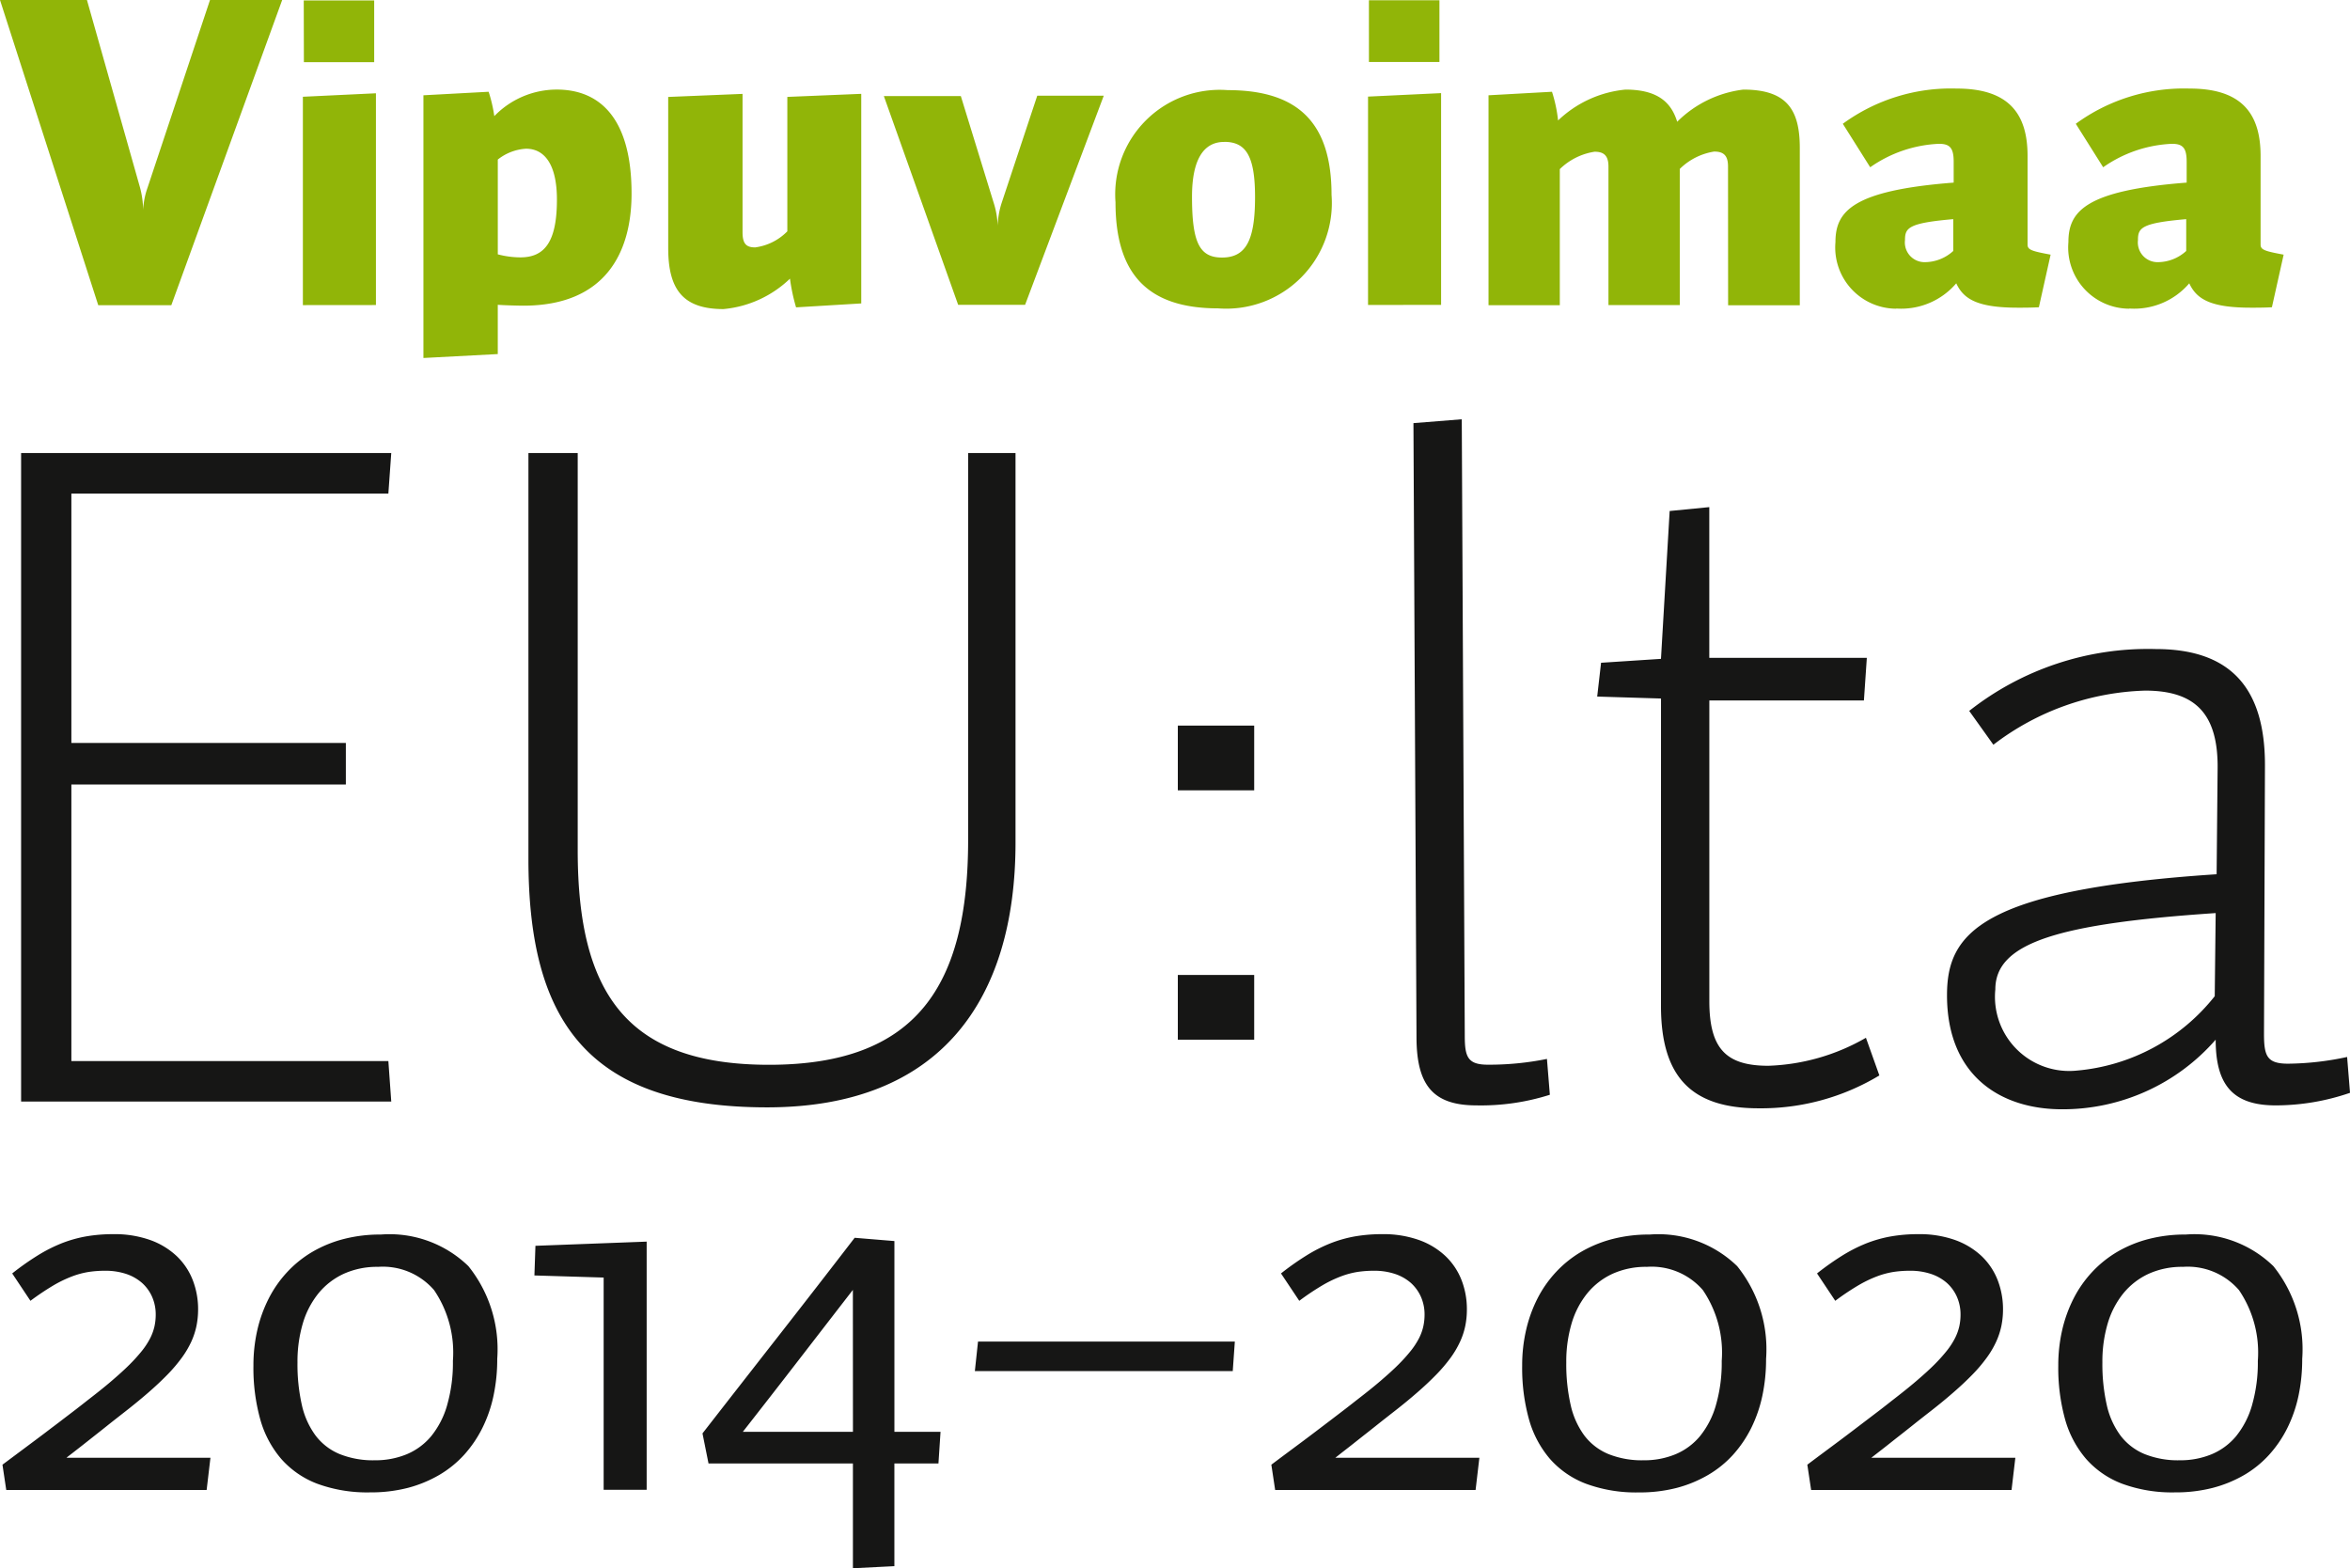
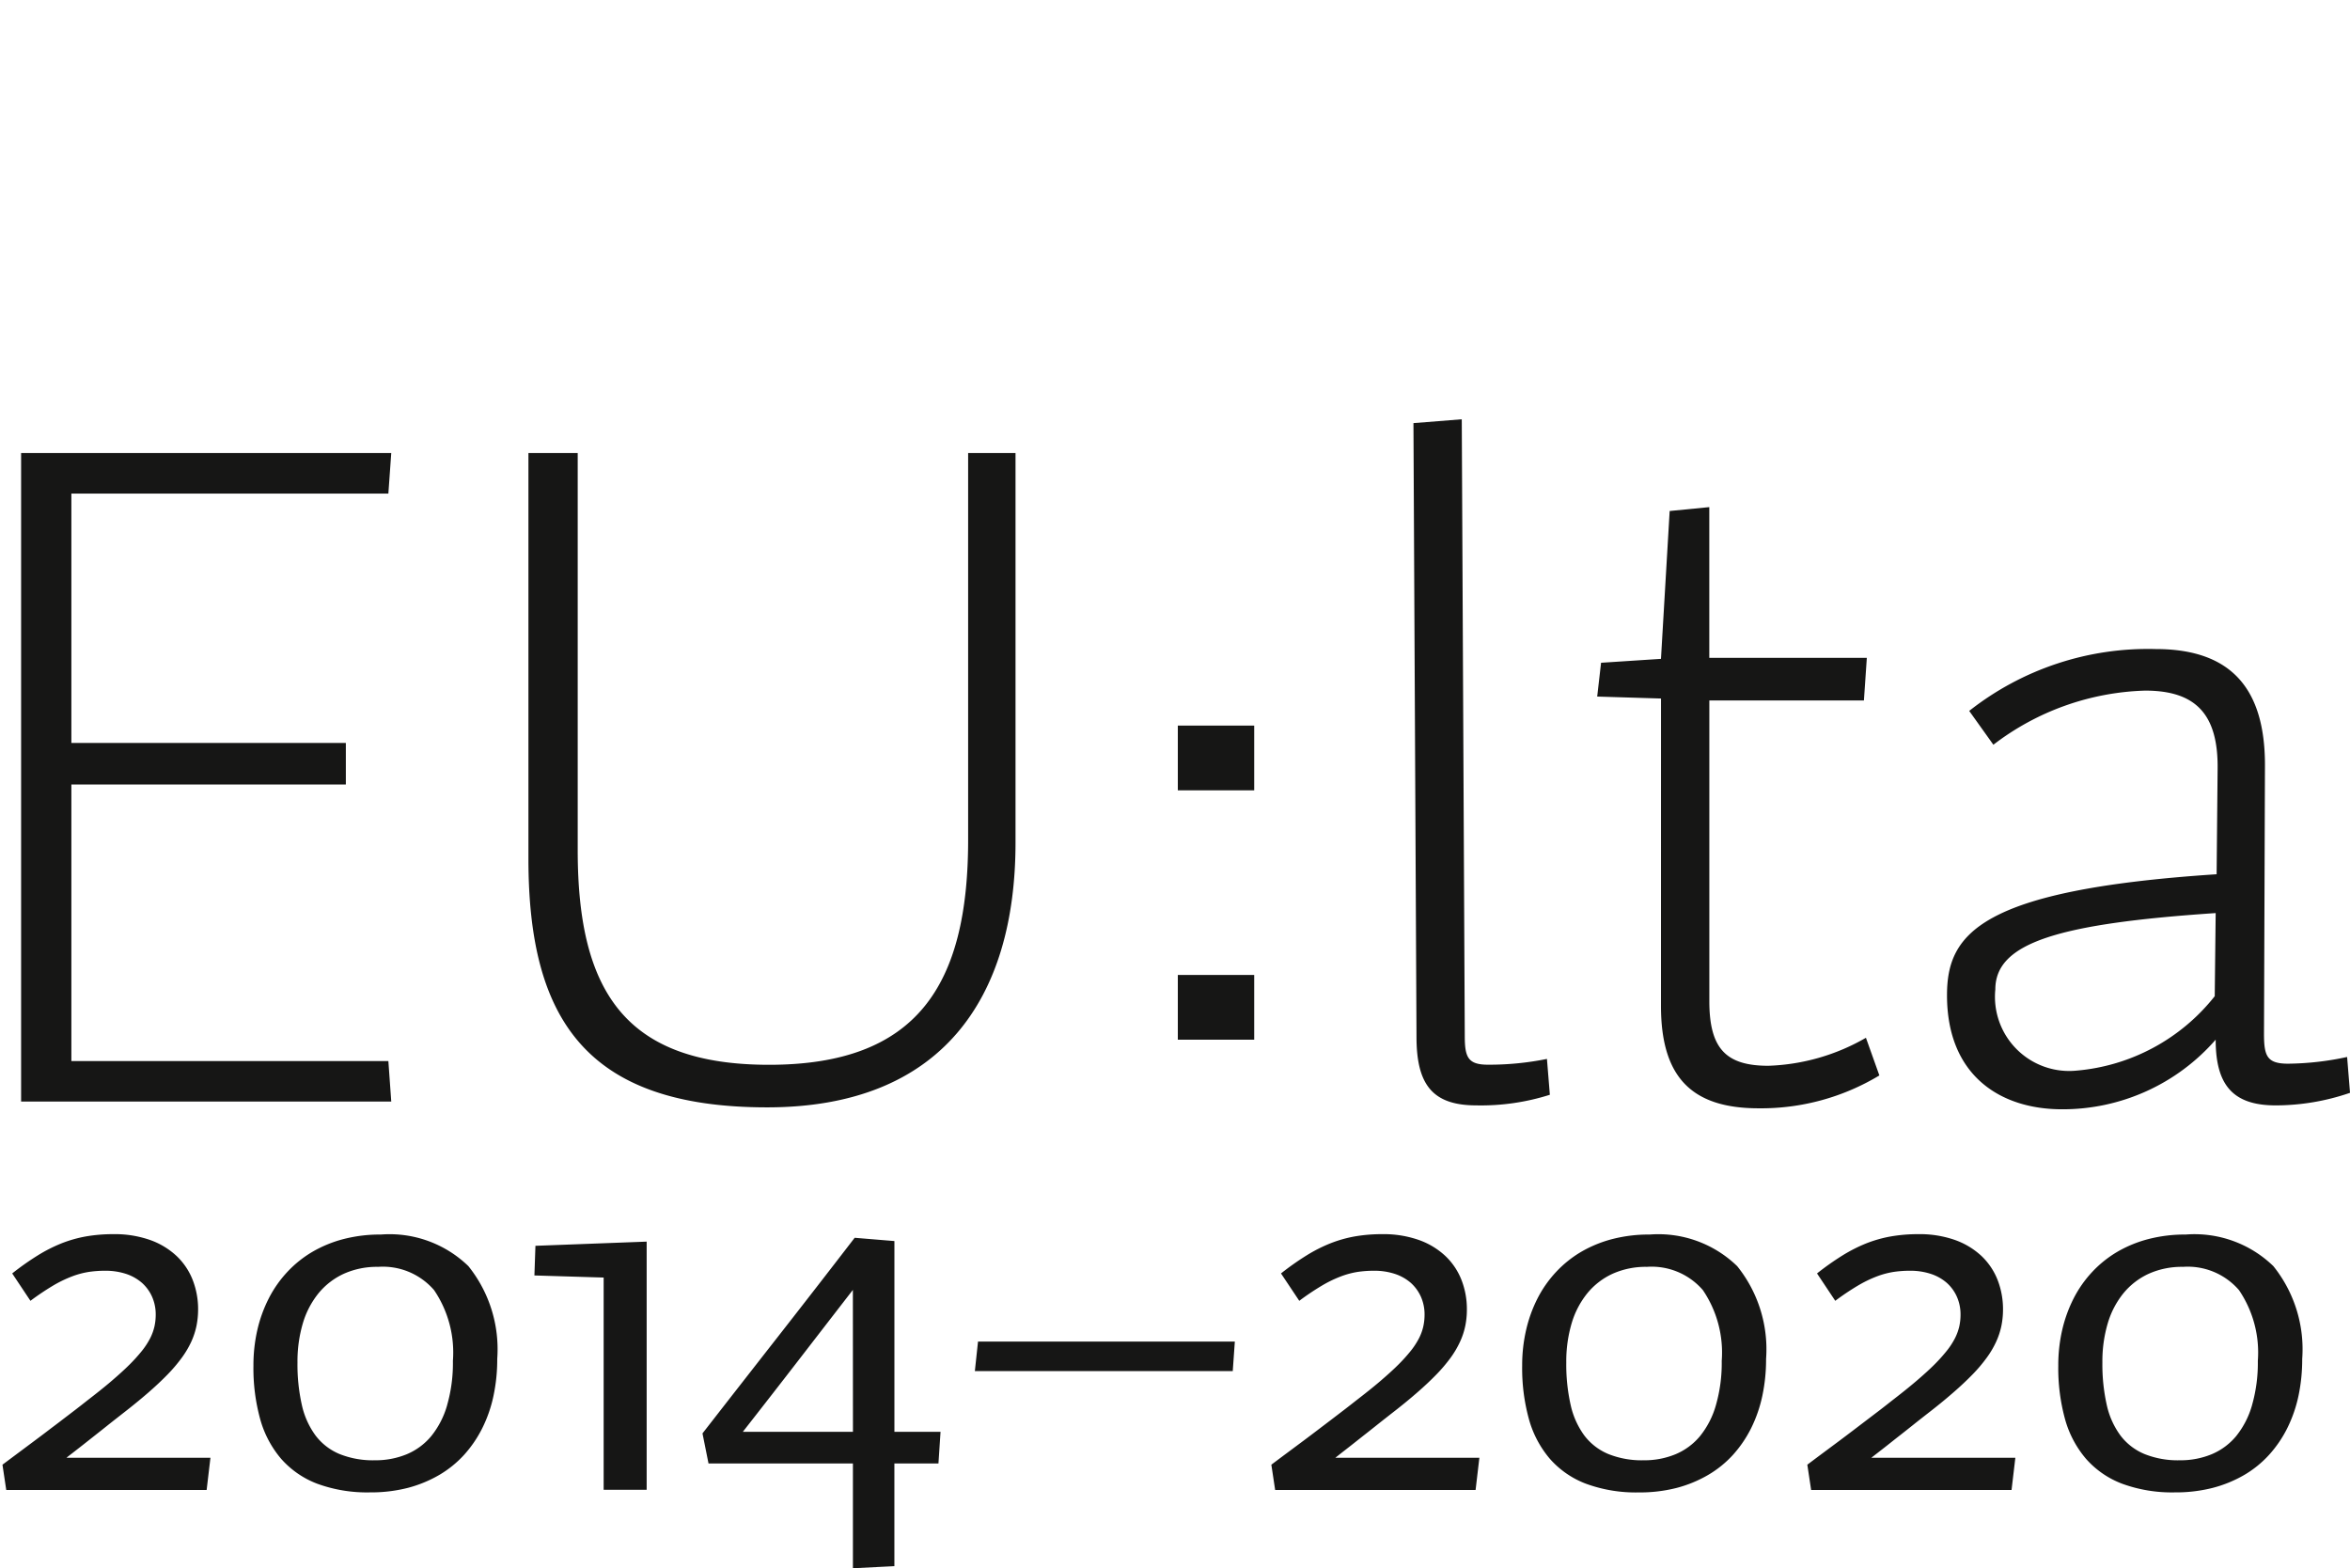
<svg xmlns="http://www.w3.org/2000/svg" width="104.9" height="70" viewBox="0 0 104.9 70">
  <defs>
    <style>.a{fill:#161615}.b{fill:#91b508}</style>
  </defs>
-   <path class="a" d="M3.233 64.86l.445-.347.536-.423c.189-.148.367-.289.532-.421s.313-.249.439-.347l.255-.2c.432-.335.818-.649 1.153-.939s.629-.567.882-.826a6.977 6.977 0 0 0 .638-.75 4.23 4.23 0 0 0 .422-.711 3.342 3.342 0 0 0 .234-.706 3.71 3.71 0 0 0 .074-.741 3.575 3.575 0 0 0-.241-1.315 2.951 2.951 0 0 0-.717-1.069 3.382 3.382 0 0 0-1.186-.717 4.751 4.751 0 0 0-1.646-.26 7.076 7.076 0 0 0-1.212.1 5.725 5.725 0 0 0-1.095.31 6.838 6.838 0 0 0-1.068.543 12.137 12.137 0 0 0-1.133.8l.814 1.222a11.632 11.632 0 0 1 1.019-.684 5.5 5.5 0 0 1 .84-.406 3.756 3.756 0 0 1 .748-.2 4.974 4.974 0 0 1 .731-.052 2.932 2.932 0 0 1 .929.14 2.054 2.054 0 0 1 .71.4 1.814 1.814 0 0 1 .454.625 1.946 1.946 0 0 1 .161.8 2.426 2.426 0 0 1-.056.519 2.268 2.268 0 0 1-.19.525 3.427 3.427 0 0 1-.363.559 7.637 7.637 0 0 1-.569.63c-.226.225-.5.471-.808.735s-.674.554-1.084.87q-.228.181-.512.4l-.591.451c-.2.156-.414.313-.624.474s-.416.315-.615.463L.11 65.378l.169 1.129h8.945l.17-1.439H2.97c.046-.044.134-.108.263-.208zM16.999 55.105a6.491 6.491 0 0 0-1.656.2 5.482 5.482 0 0 0-1.4.573 4.98 4.98 0 0 0-1.121.9 5.162 5.162 0 0 0-.825 1.179 6.114 6.114 0 0 0-.51 1.409 7.071 7.071 0 0 0-.174 1.593 8.538 8.538 0 0 0 .3 2.38 4.621 4.621 0 0 0 .94 1.78 4.067 4.067 0 0 0 1.618 1.112 6.477 6.477 0 0 0 2.342.383 6.647 6.647 0 0 0 1.687-.2 5.6 5.6 0 0 0 1.4-.574 4.766 4.766 0 0 0 1.115-.9 5.321 5.321 0 0 0 .814-1.194 5.977 5.977 0 0 0 .5-1.444 7.822 7.822 0 0 0 .167-1.648 5.927 5.927 0 0 0-1.288-4.139 5.054 5.054 0 0 0-3.909-1.41zm2.96 7.618a3.878 3.878 0 0 1-.711 1.382 2.853 2.853 0 0 1-1.1.81 3.651 3.651 0 0 1-1.415.266 3.988 3.988 0 0 1-1.581-.281 2.593 2.593 0 0 1-1.071-.831 3.619 3.619 0 0 1-.609-1.367 8.232 8.232 0 0 1-.193-1.888 6.012 6.012 0 0 1 .237-1.738 3.874 3.874 0 0 1 .7-1.347 3.171 3.171 0 0 1 1.131-.873 3.6 3.6 0 0 1 1.53-.309 3.022 3.022 0 0 1 2.5 1.039 4.962 4.962 0 0 1 .84 3.158 6.814 6.814 0 0 1-.259 1.979zM23.855 56.931l3.091.094v9.474h1.92V55.421l-4.965.187zM39.925 55.396l-1.774-.146q-1.693 2.2-3.393 4.374t-3.4 4.357l.269 1.341h6.446V70l1.851-.093v-4.584h1.967l.093-1.412h-2.059zm-1.851 8.514h-4.915q1.247-1.591 2.465-3.168t2.447-3.166zM43.516 61.2h11.512l.093-1.317H43.657zM59.871 64.86l.445-.347.535-.423c.19-.147.367-.289.534-.421s.312-.249.439-.347l.254-.2q.649-.5 1.153-.939c.336-.29.629-.567.882-.826a6.983 6.983 0 0 0 .638-.75 4.216 4.216 0 0 0 .42-.711 3.245 3.245 0 0 0 .235-.706 3.611 3.611 0 0 0 .073-.741 3.565 3.565 0 0 0-.24-1.315 2.958 2.958 0 0 0-.717-1.069 3.372 3.372 0 0 0-1.186-.717 4.744 4.744 0 0 0-1.645-.26 7.08 7.08 0 0 0-1.212.1 5.7 5.7 0 0 0-1.094.31 6.767 6.767 0 0 0-1.069.543 12.273 12.273 0 0 0-1.134.8l.815 1.222a11.56 11.56 0 0 1 1.02-.684 5.434 5.434 0 0 1 .84-.406 3.766 3.766 0 0 1 .746-.2 5.006 5.006 0 0 1 .732-.052 2.913 2.913 0 0 1 .928.14 2.056 2.056 0 0 1 .712.4 1.844 1.844 0 0 1 .454.625 1.953 1.953 0 0 1 .161.8 2.454 2.454 0 0 1-.056.519 2.229 2.229 0 0 1-.19.525 3.427 3.427 0 0 1-.363.559 7.538 7.538 0 0 1-.568.63c-.226.225-.5.471-.808.735s-.674.554-1.084.87c-.153.121-.322.253-.513.4l-.59.451-.624.474c-.211.161-.415.315-.614.463-.465.347-.942.7-1.429 1.066l.17 1.129h8.947l.169-1.439h-6.429zM73.636 55.105a6.484 6.484 0 0 0-1.657.2 5.5 5.5 0 0 0-1.4.573 4.99 4.99 0 0 0-1.121.9 5.162 5.162 0 0 0-.826 1.179 6.133 6.133 0 0 0-.509 1.409 6.991 6.991 0 0 0-.176 1.593 8.536 8.536 0 0 0 .3 2.38 4.621 4.621 0 0 0 .94 1.78 4.057 4.057 0 0 0 1.622 1.114 6.468 6.468 0 0 0 2.341.383 6.64 6.64 0 0 0 1.687-.2 5.566 5.566 0 0 0 1.4-.574 4.736 4.736 0 0 0 1.117-.9 5.321 5.321 0 0 0 .814-1.194 6.1 6.1 0 0 0 .5-1.444 7.884 7.884 0 0 0 .167-1.648 5.923 5.923 0 0 0-1.289-4.139 5.053 5.053 0 0 0-3.91-1.412zm2.959 7.618a3.878 3.878 0 0 1-.711 1.382 2.848 2.848 0 0 1-1.1.81 3.634 3.634 0 0 1-1.414.266 3.991 3.991 0 0 1-1.581-.281 2.6 2.6 0 0 1-1.072-.831 3.634 3.634 0 0 1-.608-1.367 8.232 8.232 0 0 1-.193-1.888 5.98 5.98 0 0 1 .237-1.738 3.875 3.875 0 0 1 .7-1.347 3.164 3.164 0 0 1 1.13-.873 3.612 3.612 0 0 1 1.531-.309 3.02 3.02 0 0 1 2.5 1.039 4.965 4.965 0 0 1 .841 3.158 6.814 6.814 0 0 1-.26 1.979zM83.801 64.86c.129-.1.278-.215.445-.347s.346-.275.536-.423.367-.289.533-.421.312-.249.438-.347l.255-.2q.65-.5 1.153-.939c.337-.29.63-.567.883-.826a6.762 6.762 0 0 0 .637-.75 4.105 4.105 0 0 0 .421-.711 3.294 3.294 0 0 0 .235-.706 3.676 3.676 0 0 0 .074-.741 3.585 3.585 0 0 0-.241-1.315 2.97 2.97 0 0 0-.717-1.069 3.4 3.4 0 0 0-1.186-.717 4.75 4.75 0 0 0-1.645-.26 7.066 7.066 0 0 0-1.212.1 5.738 5.738 0 0 0-1.1.31 6.891 6.891 0 0 0-1.069.543 12.255 12.255 0 0 0-1.132.8l.814 1.222a11.361 11.361 0 0 1 1.02-.684 5.427 5.427 0 0 1 .839-.406 3.765 3.765 0 0 1 .747-.2 5.011 5.011 0 0 1 .732-.052 2.92 2.92 0 0 1 .928.14 2.071 2.071 0 0 1 .712.4 1.824 1.824 0 0 1 .453.625 1.946 1.946 0 0 1 .161.8 2.4 2.4 0 0 1-.056.519 2.3 2.3 0 0 1-.191.525 3.314 3.314 0 0 1-.363.559 7.436 7.436 0 0 1-.567.63c-.226.225-.5.471-.809.735s-.672.554-1.083.87q-.228.181-.511.4l-.593.451-.623.474c-.21.159-.415.315-.614.463-.465.347-.942.7-1.429 1.066l.17 1.129h8.946l.17-1.439h-6.429zM97.567 55.105a6.491 6.491 0 0 0-1.657.2 5.485 5.485 0 0 0-1.4.573 5 5 0 0 0-1.121.9 5.165 5.165 0 0 0-.826 1.179 6.156 6.156 0 0 0-.51 1.409 7.044 7.044 0 0 0-.175 1.593 8.59 8.59 0 0 0 .3 2.38 4.622 4.622 0 0 0 .941 1.78 4.057 4.057 0 0 0 1.619 1.112 6.464 6.464 0 0 0 2.342.383 6.646 6.646 0 0 0 1.687-.2 5.618 5.618 0 0 0 1.406-.574 4.719 4.719 0 0 0 1.113-.9 5.279 5.279 0 0 0 .815-1.194 6.06 6.06 0 0 0 .5-1.444 7.917 7.917 0 0 0 .166-1.648 5.927 5.927 0 0 0-1.288-4.139 5.055 5.055 0 0 0-3.912-1.41zm2.96 7.618a3.894 3.894 0 0 1-.711 1.382 2.85 2.85 0 0 1-1.1.81 3.641 3.641 0 0 1-1.414.266 3.98 3.98 0 0 1-1.581-.281 2.594 2.594 0 0 1-1.072-.831 3.605 3.605 0 0 1-.609-1.367 8.259 8.259 0 0 1-.193-1.888 5.965 5.965 0 0 1 .237-1.738 3.86 3.86 0 0 1 .7-1.347 3.172 3.172 0 0 1 1.13-.873 3.607 3.607 0 0 1 1.531-.309 3.023 3.023 0 0 1 2.5 1.039 4.965 4.965 0 0 1 .841 3.158 6.861 6.861 0 0 1-.26 1.979zM86.911 44.423c0 3.579 2.374 5.091 5.133 5.091a9.056 9.056 0 0 0 6.86-3.107c0 1.985.735 2.933 2.675 2.933a10.212 10.212 0 0 0 3.322-.561l-.13-1.6a12.965 12.965 0 0 1-2.632.3c-.949 0-1.078-.345-1.078-1.338l.043-11.993c0-3.365-1.466-5.177-4.876-5.177a12.9 12.9 0 0 0-8.326 2.761l1.079 1.51a11.691 11.691 0 0 1 6.773-2.416c2.243 0 3.278 1.034 3.236 3.537l-.044 4.66c-10.611.697-12.035 2.681-12.035 5.4zm11.951.043a8.826 8.826 0 0 1-6.17 3.322 3.312 3.312 0 0 1-3.624-3.624c0-2.071 2.762-2.933 9.836-3.408zM74.143 44.897c0 3.149 1.338 4.573 4.358 4.573a10.222 10.222 0 0 0 5.391-1.467l-.6-1.681a9.312 9.312 0 0 1-4.357 1.25c-1.9 0-2.633-.776-2.633-2.889V31.265h6.9l.13-1.9H76.3v-6.729l-1.769.173-.388 6.6-2.674.174-.173 1.509 2.848.087zM65.905 49.34a10.149 10.149 0 0 0 3.278-.474l-.13-1.6a13 13 0 0 1-2.631.258c-.907 0-1.037-.345-1.037-1.294l-.134-27.515-2.157.172.136 27.394c0 2.154.733 3.059 2.675 3.059zM45.331 20.221h-2.115v17.256c0 6.514-2.286 10.051-8.886 10.051-6.385 0-8.542-3.235-8.542-9.576V20.221h-2.2V38.34c0 7.162 2.589 11.088 10.656 11.088 7.765 0 11.087-4.833 11.087-11.821zM52.576 32.387h3.409v2.891h-3.409zM17.336 47.361H3.186V35.018h12.252v-1.857H3.186V22.033h14.15l.129-1.812H.942v28.947h16.523zM52.576 43.517h3.409v2.89h-3.409z" />
-   <path class="b" d="M95.436 10.713a.88.88 0 0 0 .873.989 1.892 1.892 0 0 0 1.28-.5v-1.42c-2 .173-2.154.387-2.154.931m-.387 3.066a2.734 2.734 0 0 1-2.718-2.968c0-1.379.756-2.31 5.279-2.66v-.932c0-.621-.175-.8-.66-.8a5.772 5.772 0 0 0-3.067 1.047L92.66 5.525a8.182 8.182 0 0 1 5.085-1.572c2.368 0 3.164 1.164 3.164 3.008v3.959c0 .233.195.291 1.029.447l-.524 2.348c-.351.019-.661.019-.933.019-1.785 0-2.426-.37-2.756-1.088a3.228 3.228 0 0 1-2.677 1.125m-10.012-3.058a.88.88 0 0 0 .873.989 1.893 1.893 0 0 0 1.281-.5v-1.42c-2 .173-2.154.387-2.154.931m-.389 3.066a2.733 2.733 0 0 1-2.716-2.968c0-1.379.757-2.31 5.278-2.66v-.932c0-.621-.174-.8-.66-.8a5.764 5.764 0 0 0-3.066 1.047L82.26 5.525a8.18 8.18 0 0 1 5.084-1.572c2.367 0 3.163 1.164 3.163 3.008v3.959c0 .233.194.291 1.029.447l-.524 2.348c-.349.019-.66.019-.932.019-1.786 0-2.426-.37-2.756-1.088a3.23 3.23 0 0 1-2.679 1.125m-7.509-6.345c0-.5-.213-.661-.62-.661a2.8 2.8 0 0 0-1.534.776v6.075h-3.183V7.434c0-.5-.213-.661-.619-.661a2.838 2.838 0 0 0-1.553.776v6.075h-3.182V4.253l2.833-.157a6.356 6.356 0 0 1 .272 1.281 5.037 5.037 0 0 1 3.008-1.378c1.494 0 2.058.62 2.309 1.436a5.053 5.053 0 0 1 2.95-1.436c1.922 0 2.523.873 2.523 2.6v7.026h-3.2zM61.106.012h3.148v2.755h-3.147zm-.039 13.6v-9.3l3.261-.155v9.452zm-6.422-7.277c-.912 0-1.436.776-1.436 2.444 0 2.039.33 2.717 1.339 2.717 1.088 0 1.475-.8 1.475-2.7 0-1.843-.408-2.464-1.378-2.464m-.271 7.432c-3.164 0-4.58-1.553-4.58-4.735A4.666 4.666 0 0 1 54.8 4.023c3.183 0 4.638 1.493 4.638 4.676a4.716 4.716 0 0 1-5.064 5.065m-10.014-4.7a3.8 3.8 0 0 1 .175 1.01 3.657 3.657 0 0 1 .175-1.01l1.591-4.792h2.969l-3.512 9.335h-2.987l-3.317-9.318h3.436zM29.827 4.327l3.319-.136v6.172c0 .505.154.68.563.68a2.458 2.458 0 0 0 1.436-.718v-6l3.3-.136v9.355l-2.91.175a8.442 8.442 0 0 1-.272-1.281 4.923 4.923 0 0 1-2.97 1.358c-1.785 0-2.465-.853-2.465-2.716zm-6.345 2.311a2.229 2.229 0 0 0-1.261.484v4.231a4.027 4.027 0 0 0 1.008.135c1.087 0 1.631-.7 1.631-2.58 0-1.553-.544-2.27-1.378-2.27m-.117 7.006c-.233 0-.951-.02-1.145-.04v2.2l-3.319.175V4.253l2.911-.157a6.513 6.513 0 0 1 .253 1.088 3.878 3.878 0 0 1 2.789-1.186c1.922 0 3.338 1.281 3.338 4.639 0 2.678-1.2 5.007-4.833 5.007M13.559.019h3.144v2.755h-3.138zm-.039 13.6v-9.3l3.261-.155v9.452zM9.374 0h3.222L7.647 13.624H4.386L0 0h3.881l2.373 8.384a4.117 4.117 0 0 1 .136.99 3.408 3.408 0 0 1 .194-.99z" />
+   <path class="a" d="M3.233 64.86l.445-.347.536-.423c.189-.148.367-.289.532-.421s.313-.249.439-.347l.255-.2c.432-.335.818-.649 1.153-.939s.629-.567.882-.826a6.977 6.977 0 0 0 .638-.75 4.23 4.23 0 0 0 .422-.711 3.342 3.342 0 0 0 .234-.706 3.71 3.71 0 0 0 .074-.741 3.575 3.575 0 0 0-.241-1.315 2.951 2.951 0 0 0-.717-1.069 3.382 3.382 0 0 0-1.186-.717 4.751 4.751 0 0 0-1.646-.26 7.076 7.076 0 0 0-1.212.1 5.725 5.725 0 0 0-1.095.31 6.838 6.838 0 0 0-1.068.543 12.137 12.137 0 0 0-1.133.8l.814 1.222a11.632 11.632 0 0 1 1.019-.684 5.5 5.5 0 0 1 .84-.406 3.756 3.756 0 0 1 .748-.2 4.974 4.974 0 0 1 .731-.052 2.932 2.932 0 0 1 .929.14 2.054 2.054 0 0 1 .71.4 1.814 1.814 0 0 1 .454.625 1.946 1.946 0 0 1 .161.8 2.426 2.426 0 0 1-.056.519 2.268 2.268 0 0 1-.19.525 3.427 3.427 0 0 1-.363.559 7.637 7.637 0 0 1-.569.63c-.226.225-.5.471-.808.735s-.674.554-1.084.87q-.228.181-.512.4l-.591.451c-.2.156-.414.313-.624.474s-.416.315-.615.463L.11 65.378l.169 1.129h8.945l.17-1.439H2.97c.046-.044.134-.108.263-.208zM16.999 55.105a6.491 6.491 0 0 0-1.656.2 5.482 5.482 0 0 0-1.4.573 4.98 4.98 0 0 0-1.121.9 5.162 5.162 0 0 0-.825 1.179 6.114 6.114 0 0 0-.51 1.409 7.071 7.071 0 0 0-.174 1.593 8.538 8.538 0 0 0 .3 2.38 4.621 4.621 0 0 0 .94 1.78 4.067 4.067 0 0 0 1.618 1.112 6.477 6.477 0 0 0 2.342.383 6.647 6.647 0 0 0 1.687-.2 5.6 5.6 0 0 0 1.4-.574 4.766 4.766 0 0 0 1.115-.9 5.321 5.321 0 0 0 .814-1.194 5.977 5.977 0 0 0 .5-1.444 7.822 7.822 0 0 0 .167-1.648 5.927 5.927 0 0 0-1.288-4.139 5.054 5.054 0 0 0-3.909-1.41zm2.96 7.618a3.878 3.878 0 0 1-.711 1.382 2.853 2.853 0 0 1-1.1.81 3.651 3.651 0 0 1-1.415.266 3.988 3.988 0 0 1-1.581-.281 2.593 2.593 0 0 1-1.071-.831 3.619 3.619 0 0 1-.609-1.367 8.232 8.232 0 0 1-.193-1.888 6.012 6.012 0 0 1 .237-1.738 3.874 3.874 0 0 1 .7-1.347 3.171 3.171 0 0 1 1.131-.873 3.6 3.6 0 0 1 1.53-.309 3.022 3.022 0 0 1 2.5 1.039 4.962 4.962 0 0 1 .84 3.158 6.814 6.814 0 0 1-.259 1.979zM23.855 56.931l3.091.094v9.474h1.92V55.421l-4.965.187zM39.925 55.396l-1.774-.146q-1.693 2.2-3.393 4.374t-3.4 4.357l.269 1.341h6.446V70l1.851-.093v-4.584h1.967l.093-1.412h-2.059zm-1.851 8.514h-4.915q1.247-1.591 2.465-3.168t2.447-3.166zM43.516 61.2h11.512l.093-1.317H43.657zM59.871 64.86l.445-.347.535-.423c.19-.147.367-.289.534-.421s.312-.249.439-.347l.254-.2q.649-.5 1.153-.939c.336-.29.629-.567.882-.826a6.983 6.983 0 0 0 .638-.75 4.216 4.216 0 0 0 .42-.711 3.245 3.245 0 0 0 .235-.706 3.611 3.611 0 0 0 .073-.741 3.565 3.565 0 0 0-.24-1.315 2.958 2.958 0 0 0-.717-1.069 3.372 3.372 0 0 0-1.186-.717 4.744 4.744 0 0 0-1.645-.26 7.08 7.08 0 0 0-1.212.1 5.7 5.7 0 0 0-1.094.31 6.767 6.767 0 0 0-1.069.543 12.273 12.273 0 0 0-1.134.8l.815 1.222a11.56 11.56 0 0 1 1.02-.684 5.434 5.434 0 0 1 .84-.406 3.766 3.766 0 0 1 .746-.2 5.006 5.006 0 0 1 .732-.052 2.913 2.913 0 0 1 .928.14 2.056 2.056 0 0 1 .712.4 1.844 1.844 0 0 1 .454.625 1.953 1.953 0 0 1 .161.8 2.454 2.454 0 0 1-.056.519 2.229 2.229 0 0 1-.19.525 3.427 3.427 0 0 1-.363.559 7.538 7.538 0 0 1-.568.63c-.226.225-.5.471-.808.735s-.674.554-1.084.87c-.153.121-.322.253-.513.4l-.59.451-.624.474c-.211.161-.415.315-.614.463-.465.347-.942.7-1.429 1.066l.17 1.129h8.947l.169-1.439h-6.429zM73.636 55.105a6.484 6.484 0 0 0-1.657.2 5.5 5.5 0 0 0-1.4.573 4.99 4.99 0 0 0-1.121.9 5.162 5.162 0 0 0-.826 1.179 6.133 6.133 0 0 0-.509 1.409 6.991 6.991 0 0 0-.176 1.593 8.536 8.536 0 0 0 .3 2.38 4.621 4.621 0 0 0 .94 1.78 4.057 4.057 0 0 0 1.622 1.114 6.468 6.468 0 0 0 2.341.383 6.64 6.64 0 0 0 1.687-.2 5.566 5.566 0 0 0 1.4-.574 4.736 4.736 0 0 0 1.117-.9 5.321 5.321 0 0 0 .814-1.194 6.1 6.1 0 0 0 .5-1.444 7.884 7.884 0 0 0 .167-1.648 5.923 5.923 0 0 0-1.289-4.139 5.053 5.053 0 0 0-3.91-1.412m2.959 7.618a3.878 3.878 0 0 1-.711 1.382 2.848 2.848 0 0 1-1.1.81 3.634 3.634 0 0 1-1.414.266 3.991 3.991 0 0 1-1.581-.281 2.6 2.6 0 0 1-1.072-.831 3.634 3.634 0 0 1-.608-1.367 8.232 8.232 0 0 1-.193-1.888 5.98 5.98 0 0 1 .237-1.738 3.875 3.875 0 0 1 .7-1.347 3.164 3.164 0 0 1 1.13-.873 3.612 3.612 0 0 1 1.531-.309 3.02 3.02 0 0 1 2.5 1.039 4.965 4.965 0 0 1 .841 3.158 6.814 6.814 0 0 1-.26 1.979zM83.801 64.86c.129-.1.278-.215.445-.347s.346-.275.536-.423.367-.289.533-.421.312-.249.438-.347l.255-.2q.65-.5 1.153-.939c.337-.29.63-.567.883-.826a6.762 6.762 0 0 0 .637-.75 4.105 4.105 0 0 0 .421-.711 3.294 3.294 0 0 0 .235-.706 3.676 3.676 0 0 0 .074-.741 3.585 3.585 0 0 0-.241-1.315 2.97 2.97 0 0 0-.717-1.069 3.4 3.4 0 0 0-1.186-.717 4.75 4.75 0 0 0-1.645-.26 7.066 7.066 0 0 0-1.212.1 5.738 5.738 0 0 0-1.1.31 6.891 6.891 0 0 0-1.069.543 12.255 12.255 0 0 0-1.132.8l.814 1.222a11.361 11.361 0 0 1 1.02-.684 5.427 5.427 0 0 1 .839-.406 3.765 3.765 0 0 1 .747-.2 5.011 5.011 0 0 1 .732-.052 2.92 2.92 0 0 1 .928.14 2.071 2.071 0 0 1 .712.4 1.824 1.824 0 0 1 .453.625 1.946 1.946 0 0 1 .161.8 2.4 2.4 0 0 1-.056.519 2.3 2.3 0 0 1-.191.525 3.314 3.314 0 0 1-.363.559 7.436 7.436 0 0 1-.567.63c-.226.225-.5.471-.809.735s-.672.554-1.083.87q-.228.181-.511.4l-.593.451-.623.474c-.21.159-.415.315-.614.463-.465.347-.942.7-1.429 1.066l.17 1.129h8.946l.17-1.439h-6.429zM97.567 55.105a6.491 6.491 0 0 0-1.657.2 5.485 5.485 0 0 0-1.4.573 5 5 0 0 0-1.121.9 5.165 5.165 0 0 0-.826 1.179 6.156 6.156 0 0 0-.51 1.409 7.044 7.044 0 0 0-.175 1.593 8.59 8.59 0 0 0 .3 2.38 4.622 4.622 0 0 0 .941 1.78 4.057 4.057 0 0 0 1.619 1.112 6.464 6.464 0 0 0 2.342.383 6.646 6.646 0 0 0 1.687-.2 5.618 5.618 0 0 0 1.406-.574 4.719 4.719 0 0 0 1.113-.9 5.279 5.279 0 0 0 .815-1.194 6.06 6.06 0 0 0 .5-1.444 7.917 7.917 0 0 0 .166-1.648 5.927 5.927 0 0 0-1.288-4.139 5.055 5.055 0 0 0-3.912-1.41zm2.96 7.618a3.894 3.894 0 0 1-.711 1.382 2.85 2.85 0 0 1-1.1.81 3.641 3.641 0 0 1-1.414.266 3.98 3.98 0 0 1-1.581-.281 2.594 2.594 0 0 1-1.072-.831 3.605 3.605 0 0 1-.609-1.367 8.259 8.259 0 0 1-.193-1.888 5.965 5.965 0 0 1 .237-1.738 3.86 3.86 0 0 1 .7-1.347 3.172 3.172 0 0 1 1.13-.873 3.607 3.607 0 0 1 1.531-.309 3.023 3.023 0 0 1 2.5 1.039 4.965 4.965 0 0 1 .841 3.158 6.861 6.861 0 0 1-.26 1.979zM86.911 44.423c0 3.579 2.374 5.091 5.133 5.091a9.056 9.056 0 0 0 6.86-3.107c0 1.985.735 2.933 2.675 2.933a10.212 10.212 0 0 0 3.322-.561l-.13-1.6a12.965 12.965 0 0 1-2.632.3c-.949 0-1.078-.345-1.078-1.338l.043-11.993c0-3.365-1.466-5.177-4.876-5.177a12.9 12.9 0 0 0-8.326 2.761l1.079 1.51a11.691 11.691 0 0 1 6.773-2.416c2.243 0 3.278 1.034 3.236 3.537l-.044 4.66c-10.611.697-12.035 2.681-12.035 5.4zm11.951.043a8.826 8.826 0 0 1-6.17 3.322 3.312 3.312 0 0 1-3.624-3.624c0-2.071 2.762-2.933 9.836-3.408zM74.143 44.897c0 3.149 1.338 4.573 4.358 4.573a10.222 10.222 0 0 0 5.391-1.467l-.6-1.681a9.312 9.312 0 0 1-4.357 1.25c-1.9 0-2.633-.776-2.633-2.889V31.265h6.9l.13-1.9H76.3v-6.729l-1.769.173-.388 6.6-2.674.174-.173 1.509 2.848.087zM65.905 49.34a10.149 10.149 0 0 0 3.278-.474l-.13-1.6a13 13 0 0 1-2.631.258c-.907 0-1.037-.345-1.037-1.294l-.134-27.515-2.157.172.136 27.394c0 2.154.733 3.059 2.675 3.059zM45.331 20.221h-2.115v17.256c0 6.514-2.286 10.051-8.886 10.051-6.385 0-8.542-3.235-8.542-9.576V20.221h-2.2V38.34c0 7.162 2.589 11.088 10.656 11.088 7.765 0 11.087-4.833 11.087-11.821zM52.576 32.387h3.409v2.891h-3.409zM17.336 47.361H3.186V35.018h12.252v-1.857H3.186V22.033h14.15l.129-1.812H.942v28.947h16.523zM52.576 43.517h3.409v2.89h-3.409z" />
</svg>